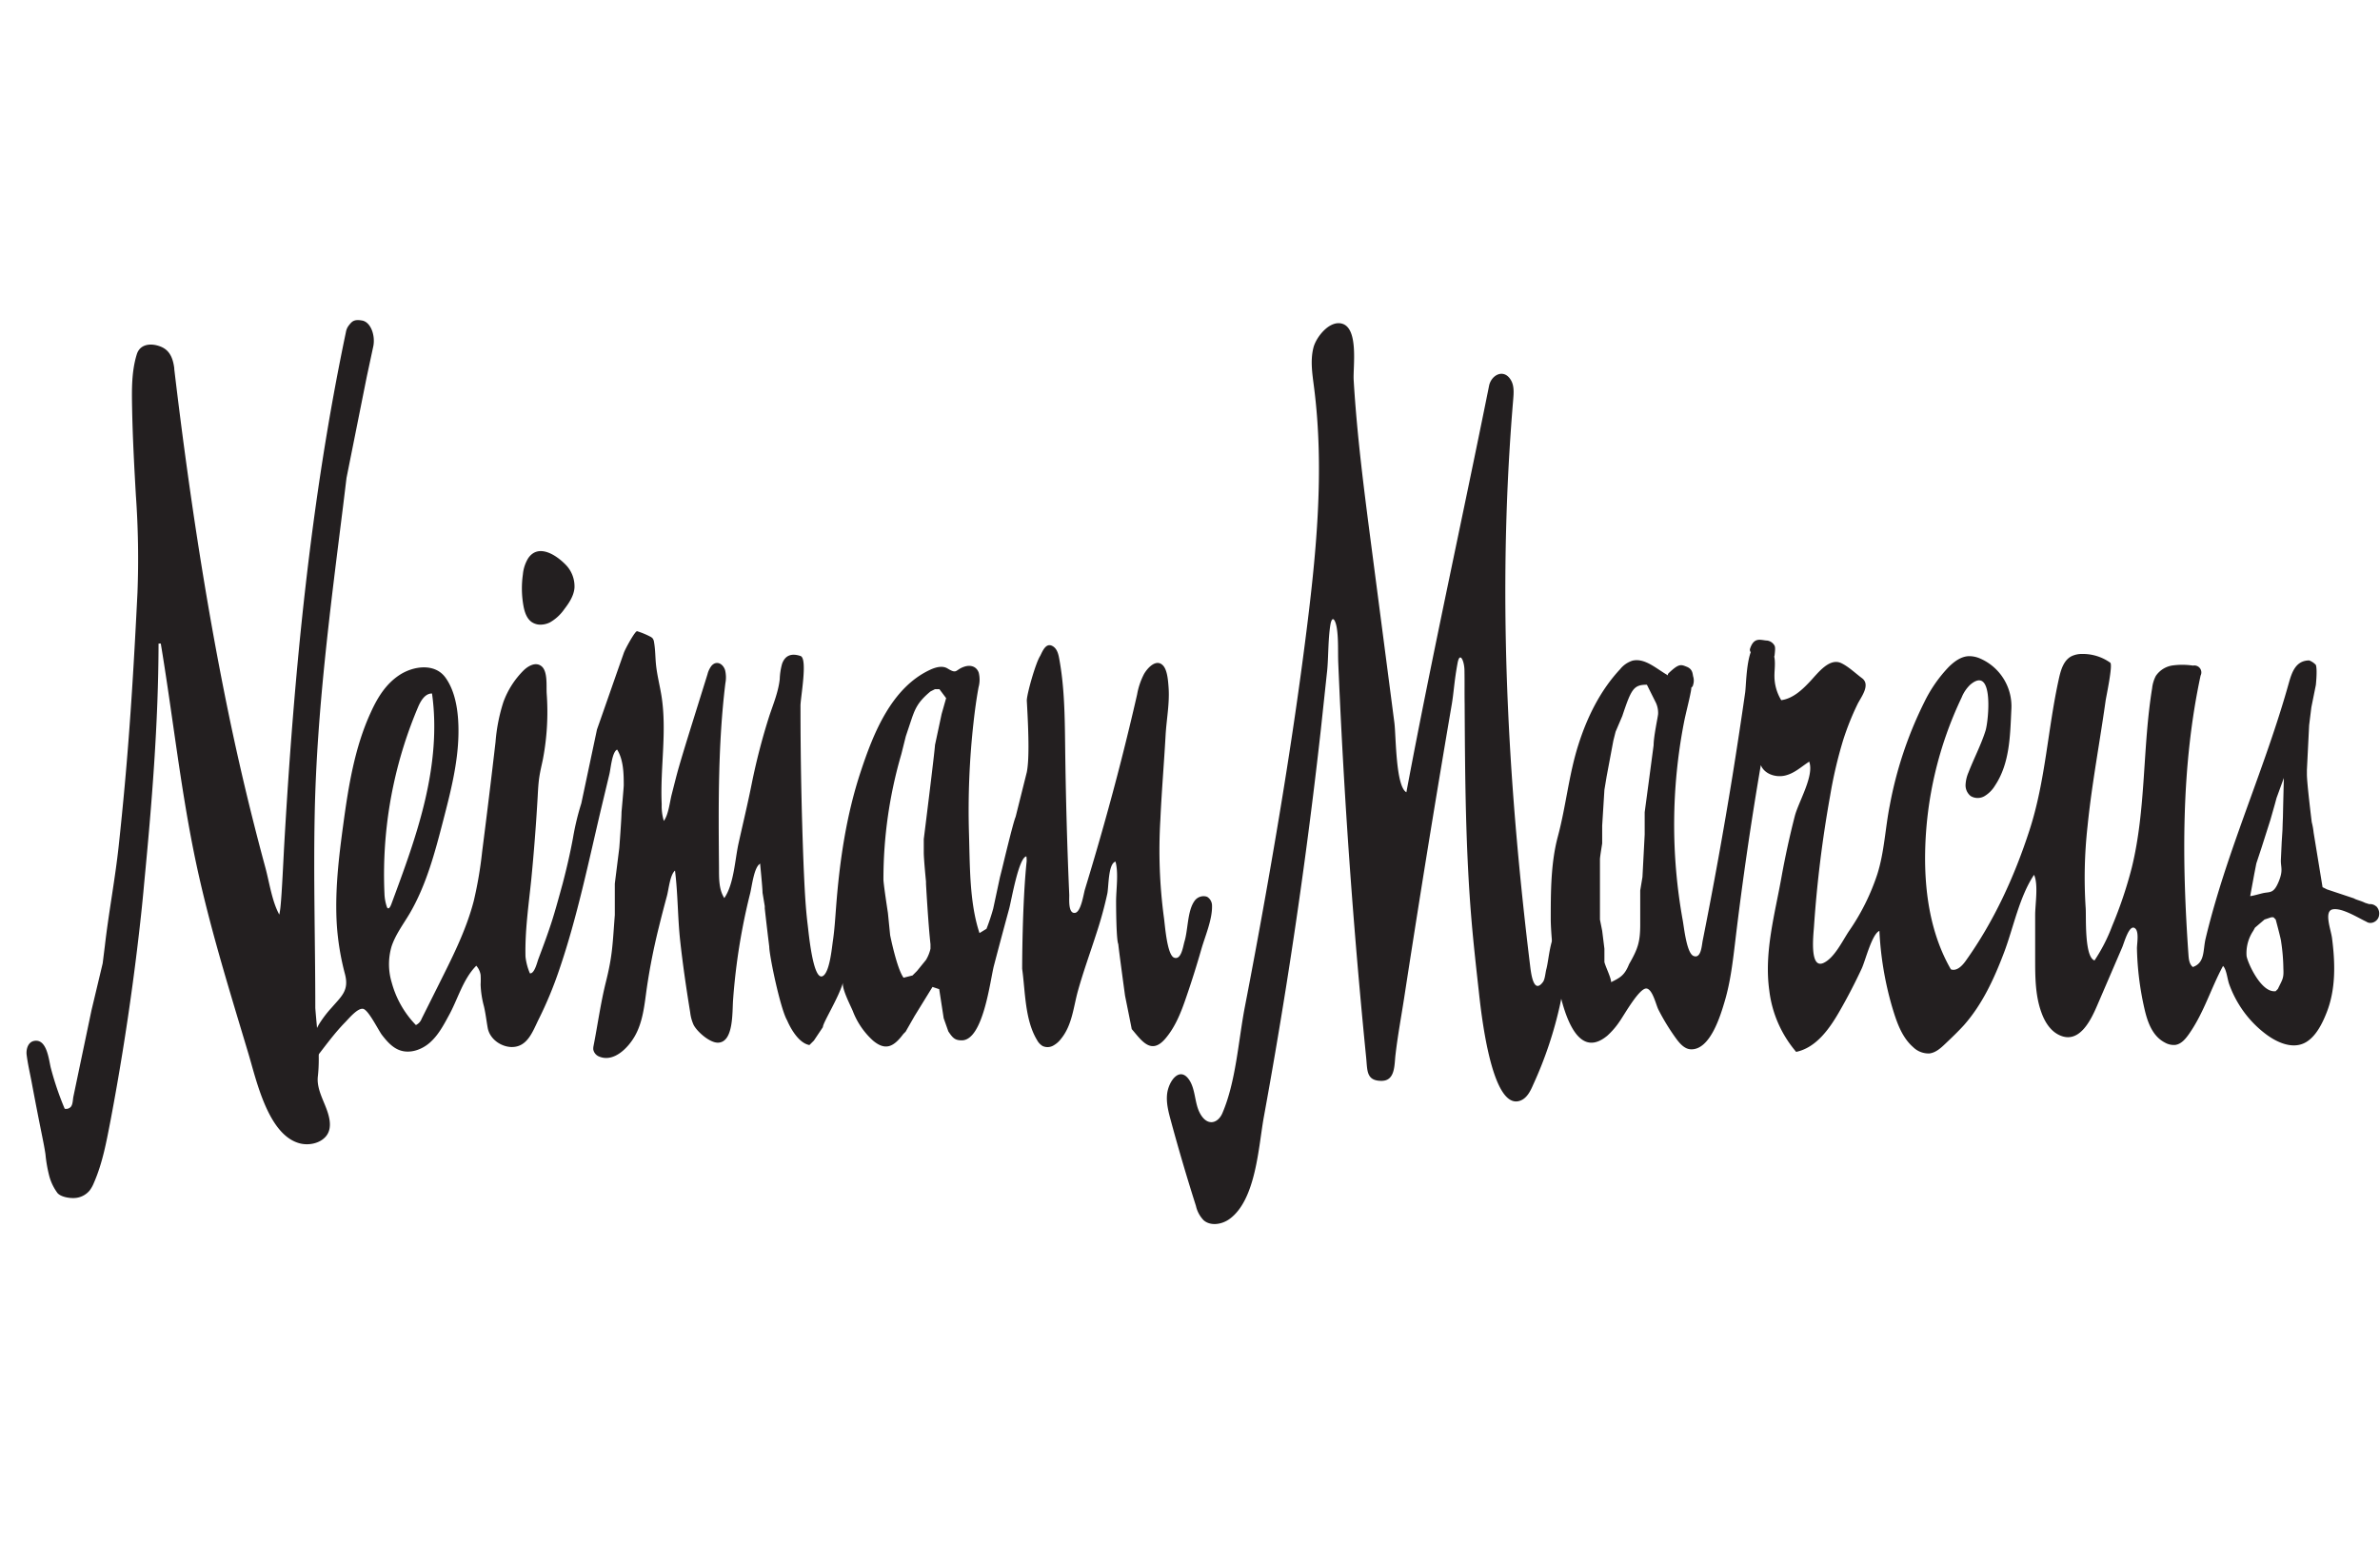
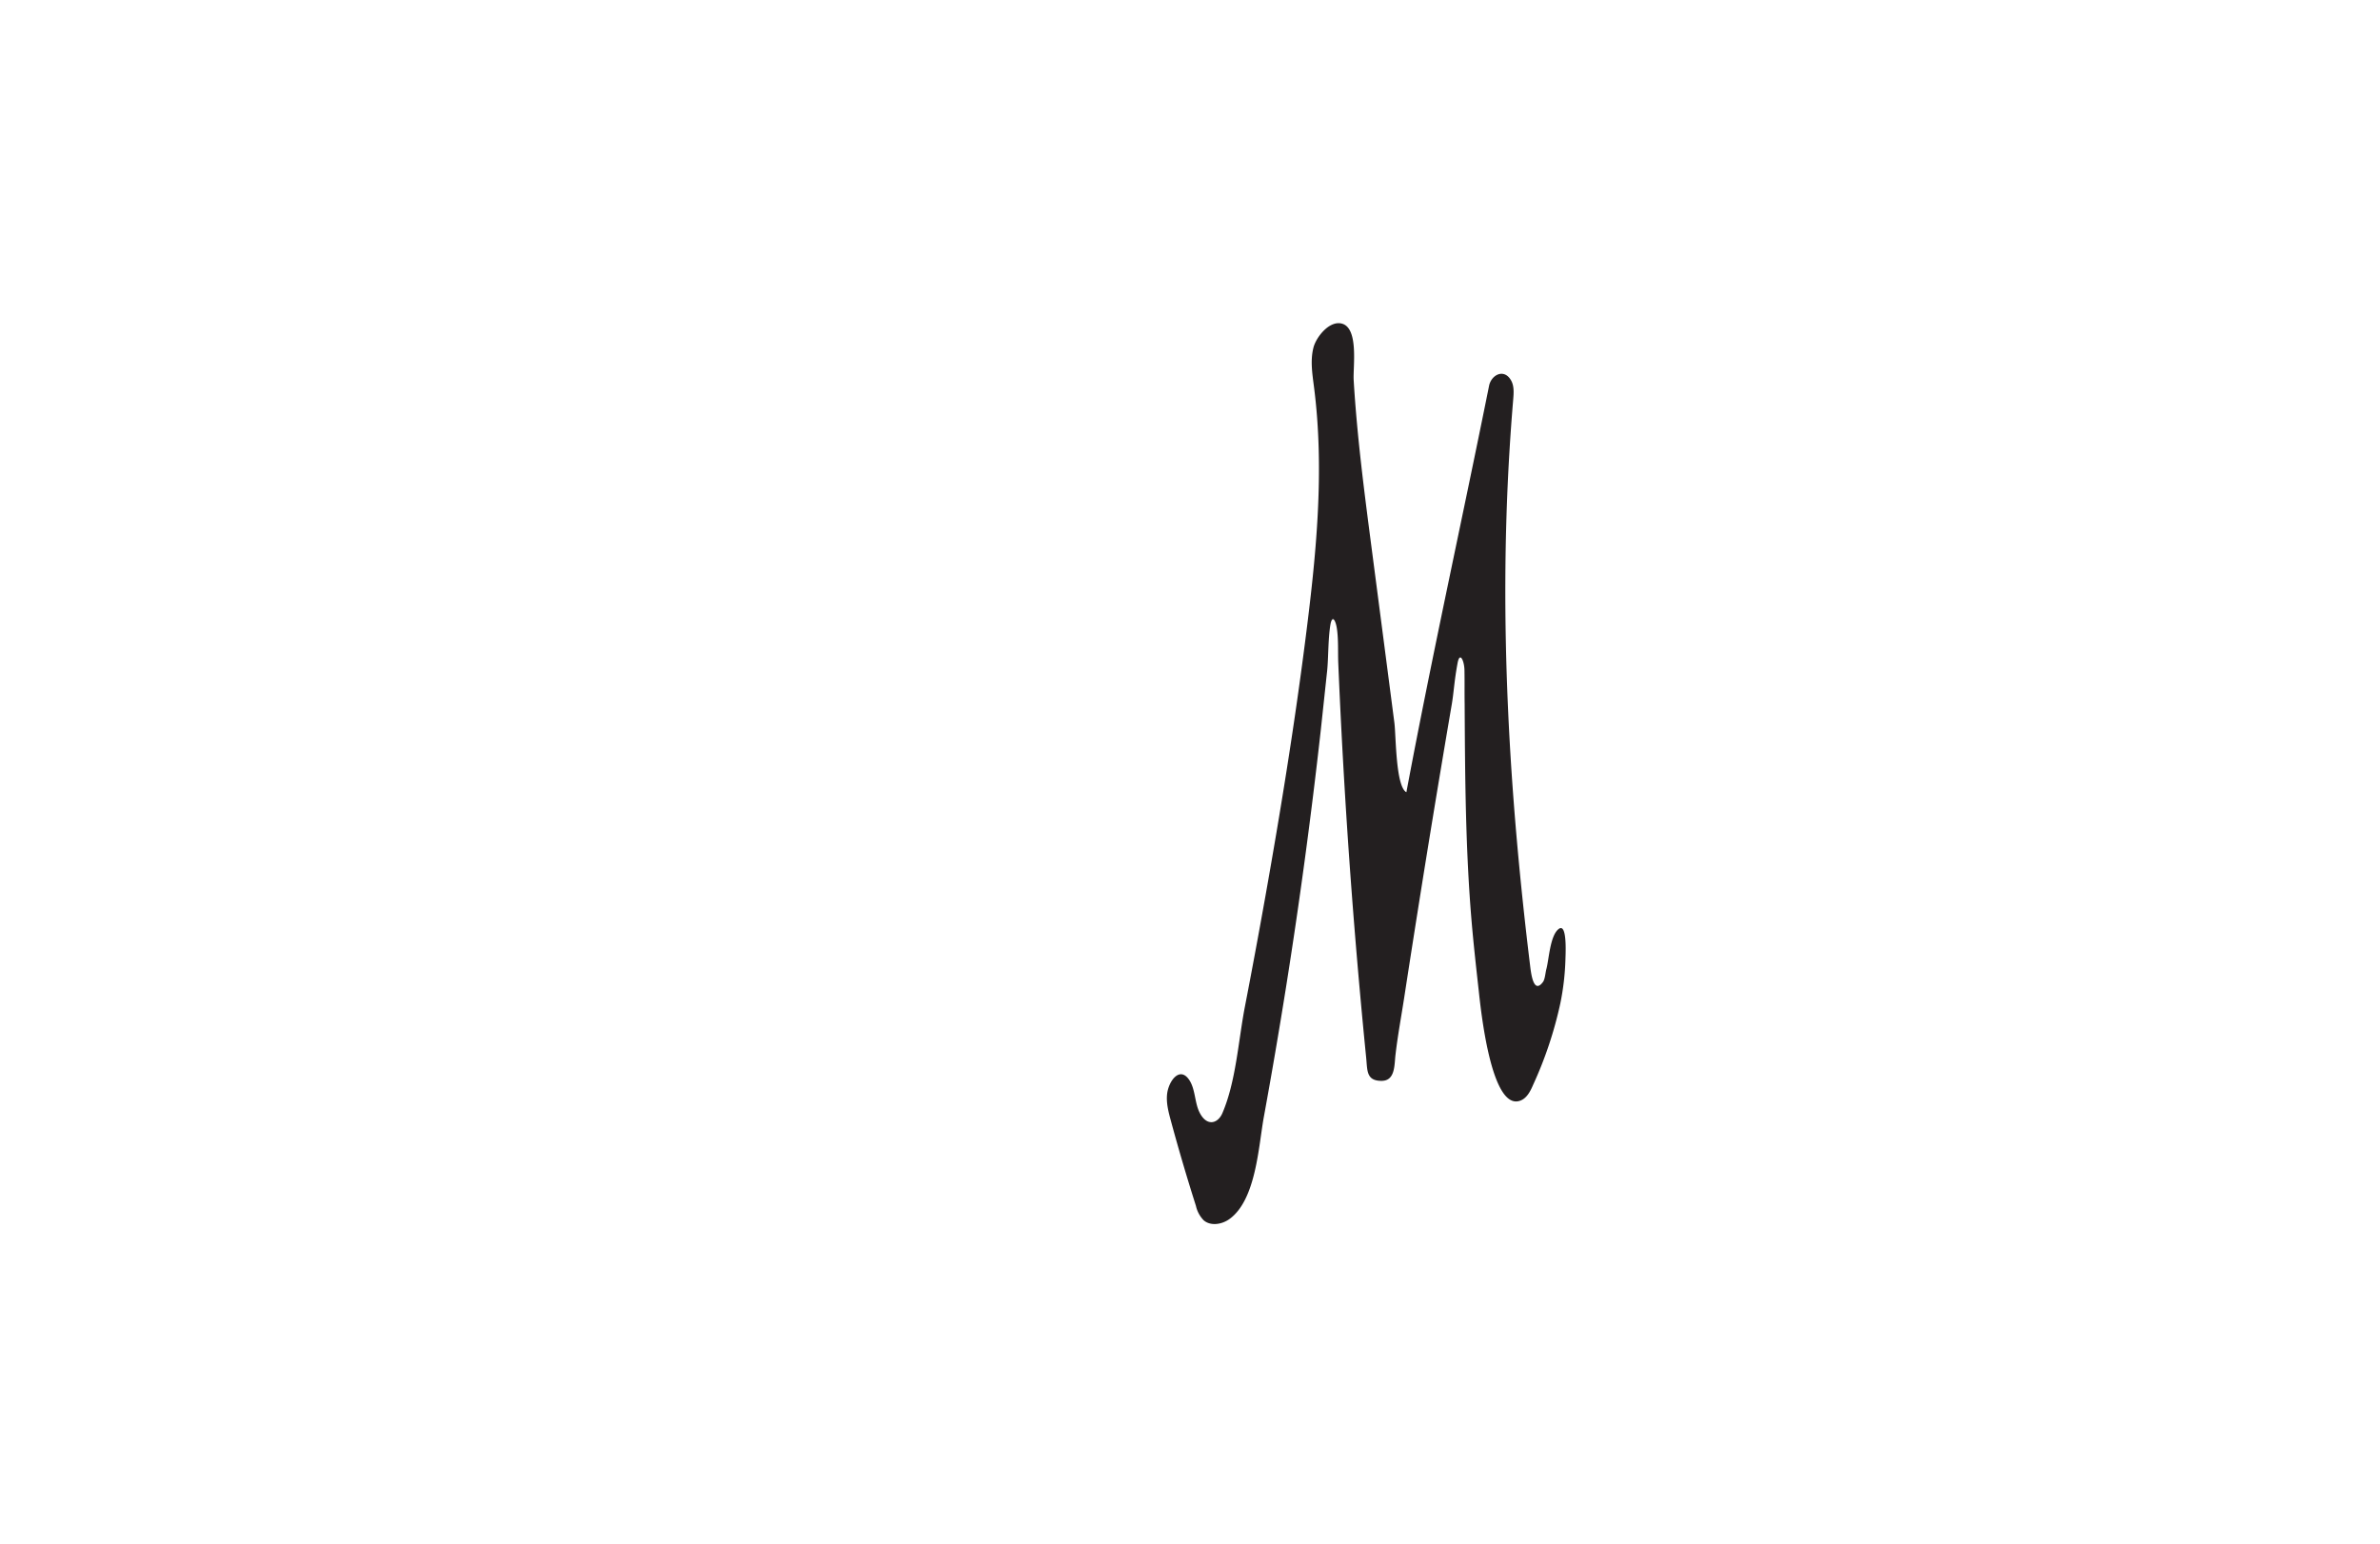
<svg xmlns="http://www.w3.org/2000/svg" viewBox="-8.356 -68.916 748.225 422.016" width="2500" height="1622">
  <g fill="#231f20">
-     <path d="M105.51.15c-2.68-.49-3.26.35-4.27 1.62a4.64 4.64 0 0 0-.83 1.93C89.2 57.07 84.08 110.96 80.98 165.34c-.22 3.9-.72 15-1.13 18.85a24.78 24.78 0 0 1-.4 2.74c-2.32-4.2-3.12-10.17-4.4-14.86q-2.22-8.18-4.27-16.41-4-16.06-7.35-32.28c-7.32-35.54-12.72-71.92-17-107.95v-.15-.15c-.39-3-1.34-5.58-4.19-6.75s-6.52-1.05-7.59 2.38c-1.67 5.37-1.58 11.11-1.48 16.73.17 9.24.66 18.39 1.19 27.61a280.46 280.46 0 0 1 .5 30.66c-1 20.19-2.16 40.35-4 60.49q-.87 9.55-1.9 19.08c-1.13 10.48-3.12 20.78-4.33 31.27l-.7 5.63L20.41 217l-3.83 18.25-1.32 6.32-.53 2.53c-.21 1-.16 2.57-.87 3.32a2 2 0 0 1-1.88.54 94.81 94.81 0 0 1-4.35-12.79c-.64-2.45-1.18-9.34-5.29-8.52-1.94.38-2.53 2.7-2.32 4.37.35 2.8 1 5.59 1.53 8.36q1.58 8.47 3.29 16.92c.4 2 .81 4 1.1 6a43.27 43.27 0 0 0 1.24 7 15.92 15.92 0 0 0 2.55 5.19c1.11 1.23 3.73 1.63 5.29 1.55a6.59 6.59 0 0 0 4.82-2.39 10.29 10.29 0 0 0 1.3-2.33c2.81-6.41 4-13.21 5.32-20q2-10.59 3.72-21.23 3.44-21.27 5.77-42.7.55-5.05 1-10.11c2.41-25 4.49-50.47 4.54-75.58h.7c3.62 21.75 6 43.71 10.34 65.33s10.93 42.62 17.23 63.67c2.54 8.49 6.23 25.61 16.17 28.16 2.83.73 6.46 0 8.32-2.39 2.1-2.75.78-6.66-.41-9.59s-2.63-5.94-2.27-9.07c.8-7.12-.26-14.33-.8-21.51 0-20.32-.6-40.69-.19-61 .66-32.5 4.91-64.68 8.93-96.86l1.07-8.79L106.91 18l2.11-9.85c.64-3.39-.83-7.5-3.51-8z" />
-     <path d="M370.85 181.24a3.47 3.47 0 0 0-3.69 1.42c-2.24 3.14-2 9-3.13 12.71-.46 1.55-1 5.92-3.26 5.1s-2.89-10.45-3.21-12.58a159.49 159.49 0 0 1-1.12-30.75c.39-8.86 1.15-17.69 1.64-26.54.28-5.1 1.33-10.18.93-15.31-.15-1.87-.36-5.36-1.82-6.77-2-2-4.63.6-5.9 2.78a22.52 22.52 0 0 0-2.17 6.46q-4.68 20.5-10.38 40.74-2.89 10.27-6 20.46c-.47 1.53-1.23 7.2-3.16 7.43-2.09.25-1.78-4-1.78-5.6-.69-15.8-1.11-31.51-1.3-47.35-.11-9-.22-18.14-1.86-27-.25-1.38-.63-2.89-1.76-3.72-2.3-1.68-3.44 1.3-4.21 2.85-1.41 2.11-4.22 12-4.22 14.07.7 12 .7 19 0 22.51l-3.52 14.07c-.7 1.41-4.22 16.18-4.22 16.18l-.71 2.81-2.11 9.85a66.44 66.44 0 0 1-2.11 6.33l-2.2 1.35c-3.2-9.6-3-21.32-3.31-31.37a248.8 248.8 0 0 1 1.43-34.83c.41-3.71.91-7.4 1.58-11.07a9.06 9.06 0 0 0 .06-4.61c-.72-2-2.6-2.51-4.5-1.89-2.94.95-2.18 2.48-5.28.59-1.62-1-3.73-.42-5.45.37-12.2 5.63-17.9 20-21.86 32-4.58 13.81-6.68 28.32-7.77 42.79-.27 3.52-.48 7-1 10.54-.32 2.13-1 9.85-3.18 11-3.06 1.6-4.43-13.71-4.72-16-.75-6-1-12.12-1.28-18.2q-1-25.38-1-50.79c0-2.57 2.34-14.88 0-15.65-2.56-.85-4.72-.44-5.77 2.41a20.38 20.38 0 0 0-.75 4.88c-.43 3.88-1.92 7.56-3.18 11.25a200.28 200.28 0 0 0-5.64 21.67c-1.25 6.27-2.76 12.5-4.14 18.74-1.15 5.19-1.43 12.75-4.47 17.16-1.83-2.87-1.64-6.54-1.67-9.81-.17-19.25-.33-38.57 2-57.68a9.69 9.69 0 0 0-.09-4.2c-.68-2.07-2.75-3.11-4.29-1.3a7.27 7.27 0 0 0-1.24 2.64l-4.7 15.06c-1.46 4.69-2.92 9.38-4.29 14.1-.82 2.86-1.52 5.75-2.26 8.63-.62 2.42-1 6.32-2.47 8.3a16.07 16.07 0 0 1-.67-5.2c-.53-11.37 1.71-22.86-.07-34.11-.53-3.31-1.4-6.57-1.73-9.91-.23-2.32-.2-4.66-.61-7a2.53 2.53 0 0 0-.43-1.16 2.57 2.57 0 0 0-.87-.62 25.09 25.09 0 0 0-4-1.64c-.57-.28-3.74 5.51-4.2 6.82l-2.11 6-5.07 14.51-1.26 3.58-4.92 23.21a80.48 80.48 0 0 0-2.61 10.82c-.9 4.86-2 9.64-3.26 14.42l-.85 3.09c-.75 2.72-1.51 5.44-2.35 8.13-1.32 4.2-2.87 8.33-4.42 12.45-.41 1.08-1.23 4.71-2.67 4.54a18.31 18.31 0 0 1-1.39-5.25c-.2-8.21 1-16.25 1.83-24.4q1.26-12.94 2-25.92c.11-2.07.21-4.14.52-6.18s.76-3.77 1.14-5.65a79.45 79.45 0 0 0 1.17-20.63c-.14-2.28.36-6.78-1.53-8.45s-4.42-.09-5.84 1.34a27.17 27.17 0 0 0-6.24 9.84 54.77 54.77 0 0 0-2.47 12.55q-2 17.27-4.21 34.51a124.8 124.8 0 0 1-2.64 15.49c-2.46 9.48-7 18.24-11.37 27l-5 10a3.53 3.53 0 0 1-1.82 2 30.73 30.73 0 0 1-7.58-13.3 19.9 19.9 0 0 1-.06-11.44c1.25-3.74 3.72-7 5.69-10.33 5.26-9 7.92-19.15 10.53-29.2 2.3-8.89 4.62-17.88 4.8-27.07.11-5.81-.54-13-4.09-17.91-3.39-4.67-10.2-3.63-14.53-.75s-6.94 7.26-9 11.83c-5.07 11.08-7 23.32-8.63 35.4-1.4 10.28-2.62 20.68-2 31.06a81.68 81.68 0 0 0 2.58 15.71c1.32 5.09-1 6.86-4.2 10.54a34.67 34.67 0 0 0-3.94 5.17c-1.24 2.14-2 4.57-3.66 6.44a13.61 13.61 0 0 0-1.89 2.27 2.36 2.36 0 0 0 .17 2.75l3.24.62c3.41-4.24 6.51-8.75 10.33-12.65 1.12-1.14 4-4.65 5.7-4.22s4.8 6.82 5.92 8.26c1.5 1.93 3.19 3.87 5.48 4.72 3.21 1.19 6.93-.09 9.51-2.35s4.26-5.35 5.89-8.37c2.88-5.12 4.5-11.58 8.73-15.83a5.69 5.69 0 0 1 1.36 2.91 26.41 26.41 0 0 1 0 3 30.06 30.06 0 0 0 1.05 6.87c.52 2.24.77 4.47 1.17 6.72.6 3.44 4 5.92 7.38 6.06h.24c5 0 6.61-5.13 8.5-8.89a122.3 122.3 0 0 0 6.34-15.29c5.74-16.73 9.31-34.33 13.39-51.51q1.2-5 2.41-10.08c.45-1.86.84-7 2.44-7.75 2 3.23 2.08 7.54 2.08 11.22 0 .7-.7 8.44-.7 8.44 0 2.11-.7 11.25-.7 11.25l-1.41 11.25v9.85c-.7 9.14-.7 12.66-2.81 21.09-1.63 6.51-2.55 13.3-3.84 19.89a4.36 4.36 0 0 0-.12 1.32 3 3 0 0 0 1.95 2.25c4.56 1.81 9-2.8 11.05-6.37 2.58-4.45 3.08-9.82 3.77-14.81a195.35 195.35 0 0 1 3.82-19.44c.81-3.31 1.67-6.61 2.56-9.9.58-2.14.95-6.61 2.54-8 .92 7.25.83 14.78 1.63 22.1.83 7.54 1.92 15 3.15 22.53a13.14 13.14 0 0 0 1.06 3.87c1.08 2.13 5 5.61 7.61 5.61 5 0 4.53-9.53 4.8-13.32a196.14 196.14 0 0 1 2.94-22.55q1.06-5.59 2.45-11.11c.53-2.11 1.23-8.45 3.18-9.29a2.56 2.56 0 0 0 0 .7s.7 7 .7 8.44l.7 4.22v.71s.7 6.33 1.41 12c0 2.81 3.52 19.69 5.63 23.21 0 0 2.81 7 7 7.74l1.41-1.41 1.41-2.11 1.41-2.11c0-1.41 4.92-9.13 6.33-14.06-.51 1.78 2.35 7.26 3.08 9a24.11 24.11 0 0 0 6.34 9.28c4.08 3.45 6.69 1.75 9.57-2.1l.7-.7 2.81-4.92 5.63-9.14 2.11.7 1.41 9.14 1.46 4.14c1.41 2.11 2.11 2.81 4.22 2.81 6.8 0 8.94-19 10.11-23.47q2.35-8.95 4.78-17.87c.73-2.68 3-16.19 5.43-16.5a8.85 8.85 0 0 1 .08 1.57c-1.41 13.36-1.41 33.76-1.41 33.76 1 7.18.83 16.1 4.69 22.44a4.84 4.84 0 0 0 1.73 1.85 3.65 3.65 0 0 0 3.23-.06 7.65 7.65 0 0 0 2.53-2.15c3.57-4.34 3.92-10 5.38-15.21 1.7-6.08 3.87-12 5.79-18a123.45 123.45 0 0 0 3.42-12.47c.46-2.2.26-9.47 2.58-10.08 1 3.67.18 8.7.18 12.59 0 0 0 12 .7 13.36 0 .7 2.11 16.18 2.11 16.18l1.41 7 .7 3.52c3.1 3.61 6.08 8.25 10.56 3 3.19-3.72 5-8.41 6.56-13q2.57-7.45 4.73-15c1.18-4.14 3.49-9.38 3.39-13.73a3.28 3.28 0 0 0-1.37-2.75 2.33 2.33 0 0 0-.46-.2zm-257.53 3.41a14.34 14.34 0 0 1-.81-4.4q-.19-4.21-.11-8.42a134.82 134.82 0 0 1 10.69-50.18c.85-2 2.21-4.27 4.37-4.24 1.59 11.22.37 22.7-2.23 33.73s-6.55 21.69-10.49 32.32c-.61 1.68-1.08 1.75-1.42 1.19zm174.35-60.79l-2.09 9.79c0 1.41-3.52 29.54-3.52 29.54v4.22c0 2.11.7 9.14.7 9.14v.7s.7 12.66 1.41 19v1.4a11.89 11.89 0 0 1-1.41 3.52l-2.83 3.48-1.41 1.41-2.81.71c-2.11-2.81-4.22-13.36-4.22-13.36l-.7-7s-1.41-9.14-1.41-10.55a140.17 140.17 0 0 1 5.63-39.39l1.41-5.63 1.41-4.22c1.41-4.22 2.11-6.33 6.33-9.85l1.41-.71h1.41l2.11 2.81zM161.77 95.76a6.74 6.74 0 0 0 2.79-.72 13.9 13.9 0 0 0 4.49-4.14c1.54-2 3-4.22 3.2-6.73a9.73 9.73 0 0 0-3-7.48c-3-3-8.46-6.42-11.58-1.77a11.85 11.85 0 0 0-1.64 5.06 31.08 31.08 0 0 0 .2 10c.35 1.86 1 3.82 2.52 4.93a4.89 4.89 0 0 0 3.02.85zM738.69 184.32h-.05a2.94 2.94 0 0 0-.9-.53 2.8 2.8 0 0 0-1.25-.15l-1.31-.41c-1.41-.7-2.73-.92-3.52-1.41l-8.44-2.81-1.41-.7-2.81-17.18a22.2 22.2 0 0 0-.59-3.27s-1.52-12.2-1.52-15v-1.41l.7-14.07.7-5.63 1.41-7s.53-4.9 0-6.33a5.46 5.46 0 0 0-2.11-1.41c-4.2.06-5.41 3.64-6.42 7.23-4.34 15.54-10.14 30.61-15.52 45.8-2.66 7.5-5.22 15-7.46 22.66-1.14 3.9-2.21 7.83-3.15 11.79-.87 3.66-.13 7.55-4 8.92-1.09-.82-1.28-2.36-1.38-3.72-2.06-29.35-2.36-59.13 3.8-87.9a2.19 2.19 0 0 0-2.38-3.15 22.67 22.67 0 0 0-6.41-.05 7.65 7.65 0 0 0-5.29 3.32 10.86 10.86 0 0 0-1.15 3.85c-3.05 18.7-1.87 38-6.4 56.42a132.69 132.69 0 0 1-6.16 18.31 53.07 53.07 0 0 1-5.55 10.85c-3.25-1.08-2.58-13.88-2.78-16.46a146.49 146.49 0 0 1 .58-25.67c.88-8.82 2.3-17.57 3.68-26.32.69-4.39 1.39-8.78 2-13.17.19-1.37 2.35-11.35 1.46-12a14.83 14.83 0 0 0-8.88-2.74 7.41 7.41 0 0 0-3.39.76c-2.41 1.31-3.27 4.29-3.87 7-3.53 15.91-4.18 32-9.21 47.55-4.72 14.6-11.19 28.74-20.14 41.26-1.11 1.55-2.83 3.26-4.61 2.59-6.34-11-8.31-24.07-8.09-36.77a118 118 0 0 1 11.47-48.7 11.62 11.62 0 0 1 2.68-4c7.54-6.44 5.8 11.36 4.84 14.42-1.41 4.49-3.64 8.68-5.34 13.08a11.17 11.17 0 0 0-.94 3.91 4.33 4.33 0 0 0 1.59 3.56 4.26 4.26 0 0 0 4.41.01 9.63 9.63 0 0 0 3.24-3.27c4.68-7 4.77-15.76 5.15-23.87a16.36 16.36 0 0 0-9.59-16 8.77 8.77 0 0 0-3.6-.84c-2.5 0-4.71 1.63-6.49 3.39a43.33 43.33 0 0 0-7.71 11.12 123 123 0 0 0-10.83 32.42c-1.43 7.16-1.69 14.58-3.9 21.58a69.29 69.29 0 0 1-8.83 17.8c-2.08 3.05-4.6 8.53-8.1 10.15-4.41 2-3.2-8.58-3-11.35a374.68 374.68 0 0 1 5.08-41.2 138.49 138.49 0 0 1 4.1-17.53 85 85 0 0 1 4.46-11.18c1-2.14 4.36-6.18 1.42-8.31-2-1.49-4.17-3.59-6.44-4.68-3.76-1.81-7.33 3.05-9.86 5.75s-5.42 5.38-9.05 5.88a14.61 14.61 0 0 1-2.13-7.17c-.05-1.78.23-3.56.1-5.33a9.37 9.37 0 0 0-.17-1.22 1.67 1.67 0 0 0 .11-.4c.19-1.69.23-2.5 0-3a3.11 3.11 0 0 0-2.74-1.65c-1.88-.22-3.83-1-5 2.67a1.17 1.17 0 0 0 .24 1c-1.43 4-1.47 10.73-1.75 12.7q-1.89 13.16-4 26.28-4.21 25.93-9.35 51.71c-.3 1.49-.49 5.8-2.89 4.83-2.2-.89-3-9.25-3.41-11.33a169 169 0 0 1 .33-61.67c.63-3.29 1.54-6.52 2.18-9.8a10.93 10.93 0 0 0 .23-1.6 1.2 1.2 0 0 0 .55-.85 4.43 4.43 0 0 0 0-2.67c-.18-.88-.19-2.29-2-3s-2.42-1.14-5.79 2.1a.55.55 0 0 0-.09.62c-3.66-2.08-7.2-5.52-11.13-4.66a8.12 8.12 0 0 0-3.94 2.7c-6.23 6.67-10.37 15.07-13.13 23.77-3 9.42-3.89 19.29-6.43 28.77-2.25 8.36-2.25 17.58-2.25 26.17 0 6 3 48.79 17.78 36.52a24.07 24.07 0 0 0 3.89-4.52c1.42-2 6.3-10.78 8.53-10.3 1.89.41 2.9 5.2 3.67 6.67a67.88 67.88 0 0 0 5.73 9.3c1.13 1.5 2.57 3.06 4.45 3.13 6.09.24 9.33-10.66 10.65-15.14 1.84-6.23 2.57-12.72 3.34-19.15q3.3-27.63 8-55.07c1.12 2.83 4.74 4 7.7 3.27s5-2.75 7.51-4.35c1.66 4.43-3.38 12.65-4.53 17.13q-2.45 9.56-4.2 19.27c-2.1 11.72-5.49 23.6-3.81 35.6a36.34 36.34 0 0 0 8.44 19.25c6.27-1.32 10.42-7.17 13.61-12.72q3.79-6.58 7-13.48c1.17-2.53 3.2-10.83 5.56-11.85a103.41 103.41 0 0 0 3.91 23.61c1.4 4.72 3 9.71 6.68 12.93a6.92 6.92 0 0 0 5.13 2c1.94-.23 3.52-1.63 4.95-3 2-1.89 4-3.8 5.89-5.87 5.88-6.65 9.58-14.81 12.68-23 2.91-7.74 4.77-17.4 9.38-24.29 1.4 3.05.36 9.13.35 12.65v13.62c0 5.77 0 11.69 2 17.11 1 2.76 2.65 5.47 5.25 6.84 6.43 3.38 10.17-4.32 12.21-9.06l7.91-18.38c.64-1.49 2.27-7.61 4.12-5.88 1.22 1.14.49 4.82.51 6.3a93.18 93.18 0 0 0 2.35 18.87c.93 4.1 2.46 8.62 6.43 10.67a5.59 5.59 0 0 0 3.27.74c1.9-.26 3.25-1.92 4.35-3.49 4.71-6.75 6.84-14.29 10.66-21.33 1.14 1.08 1.35 4.26 2 5.9a34.24 34.24 0 0 0 2.93 6.09 33.7 33.7 0 0 0 8.74 9.59c3.38 2.49 8.29 4.73 12.32 2.43 3.28-1.87 5.3-6.08 6.62-9.46 2.9-7.43 2.66-15.58 1.65-23.36-.34-2.63-2.64-8.49.26-9s7.71 2.54 10.55 3.89c1.55 1.07 3.85-.2 4-2.14a3.17 3.17 0 0 0-.9-2.7zm-227.18-50.67l-1.4 10.55-1.41 10.55v7l-.7 13.36-.7 4.22v10.55c0 5.63-.7 7.74-3.52 12.66-1.41 3.52-2.82 4.22-5.63 5.63 0-1.41-1.75-4.81-2.11-6.33v-4.19l-.7-5.63-.7-3.52v-19c0-.7.7-4.92.7-4.92v-5.63l.7-11.25.7-4.22 2.11-11.25.71-2.81 2.1-4.92c2.82-8.44 3.52-9.85 7.74-9.85l.7 1.41 2.11 4.22a7.61 7.61 0 0 1 .71 3.52c0 .72-1.41 7.05-1.41 9.85zm196.24 76.67l-.7.7h-.7c-4.44-.35-8.44-9.85-8.44-11.25a12.64 12.64 0 0 1 2.11-7.74l.55-1 3-2.56 2.11-.7h.7l.7.7s1.71 6.33 1.71 7a60.19 60.19 0 0 1 .7 8.44c.17 3.12-.29 3.37-1.74 6.42zm1.67-57.32l-.07 3.36-.07 1.71-.07 2.26-.24 3.77-.27 5.86c0 2.11.73 3.06-.59 6.37-1.56 3.9-2.65 3.42-4.67 3.78-1 .18-3.68 1-4.38 1l1.28-6.94.65-3.33 1.59-4.8 2.82-8.85 1.4-4.92.54-2 2.3-6.3z" />
    <path d="M482.48 191.18a.93.93 0 0 0-.71.2c-2.83 1.92-3.16 9.74-4 12.76-.28 1.05-.41 3.16-1.07 4-2.86 3.82-3.68-2.34-4-5-6.61-54.11-9.82-108.07-6.47-162.56q.48-7.84 1.14-15.67c.17-2.05.32-4.25-.71-6-2.21-3.81-6.2-1.65-6.88 1.74-8.57 42.59-18 85.15-26 127.81-3.39-1.82-3.25-17.89-3.77-21.85l-3.34-25.65-3.89-29.82c-2.27-17.39-4.53-34.79-5.57-52.29-.24-4 1.66-16.24-3.66-17.72-4-1.11-8.2 4.31-9 7.59-1 3.94-.36 8.08.16 12.11 3.48 26.84.63 53.89-2.8 80.58s-7.73 53.21-12.44 79.69q-3.1 17.42-6.46 34.8c-2.06 10.66-2.79 23.54-7.11 33.54-.62 1.42-1.87 2.75-3.42 2.75-1.92 0-3.25-1.89-4-3.66-1.25-3-1.13-6.78-2.91-9.53-3-4.59-6.5.22-7 4.23-.34 2.84.4 5.68 1.15 8.44q3.66 13.52 7.91 26.87a9.4 9.4 0 0 0 2.45 4.52c2.19 1.85 5.64 1.3 8-.36 8.46-6 9.21-22.94 10.88-32.1q3.69-20.18 6.92-40.43 6.45-40.51 11-81.29l2-18.69c.42-4.2.26-9.65 1-14.31.57-3.38 1.67-1.57 2.07 1.21.5 3.49.28 7.25.42 10.78q.87 20.72 2.13 41.43 2.53 41.41 6.65 82.7c.39 3.94 0 7.2 4.82 7.2 4.41 0 4-5.18 4.4-8.26.69-6 1.82-12 2.74-18q2.77-18 5.65-36 3-18.72 6.13-37.41 1.56-9.35 3.16-18.69c.64-3.73.78-7.4 1.83-13 .7-3.78 2.1-.72 2.16 2.19.07 3.55 0 7.1.06 10.65.13 23 .26 46 2.24 69 .61 7 1.39 14 2.17 21 .63 5.67 3.86 38.16 13.08 34.74 2.06-.76 3.17-2.94 4.05-5a124.15 124.15 0 0 0 8.58-25.77 80.18 80.18 0 0 0 1.57-13.73c.02-1.1.5-9.36-1.31-9.74z" />
  </g>
</svg>